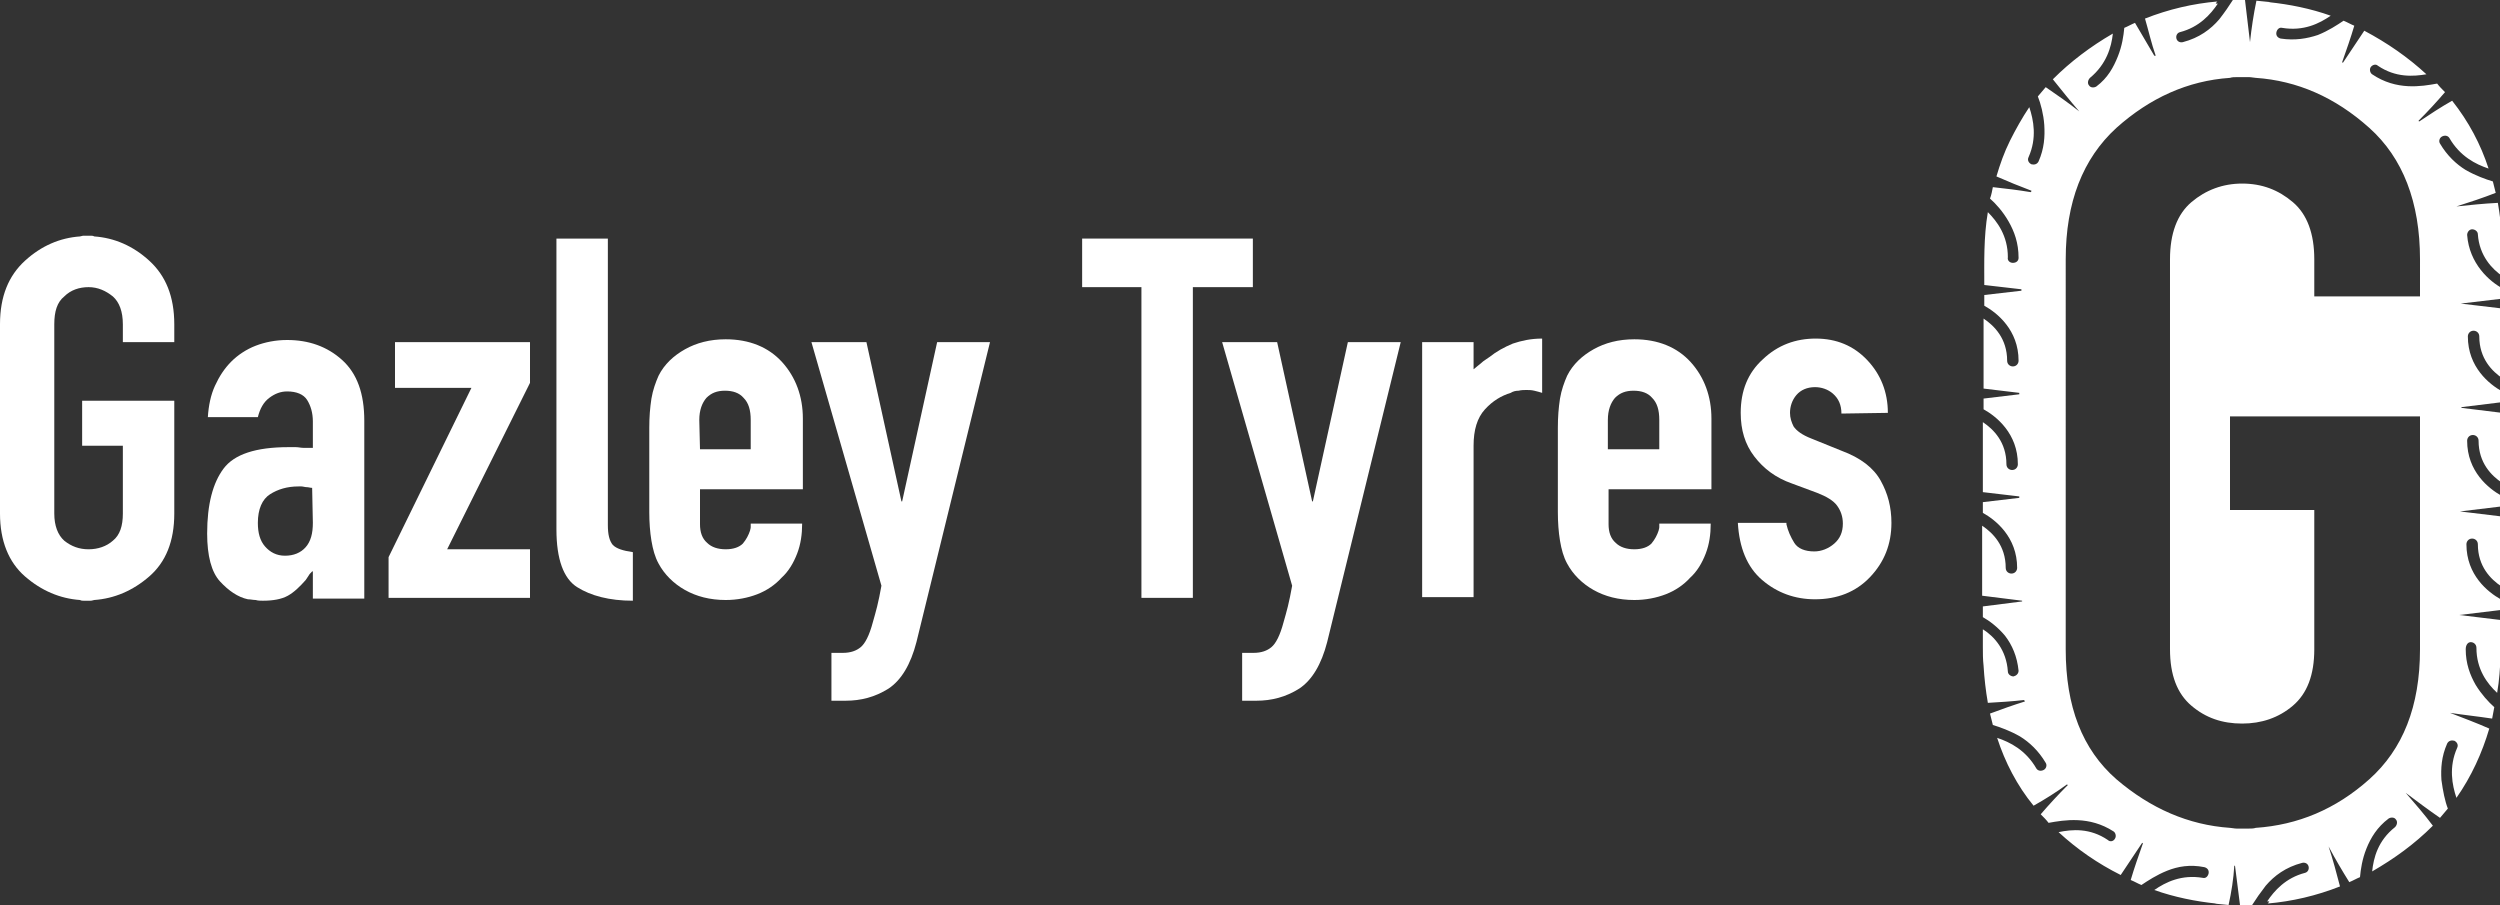
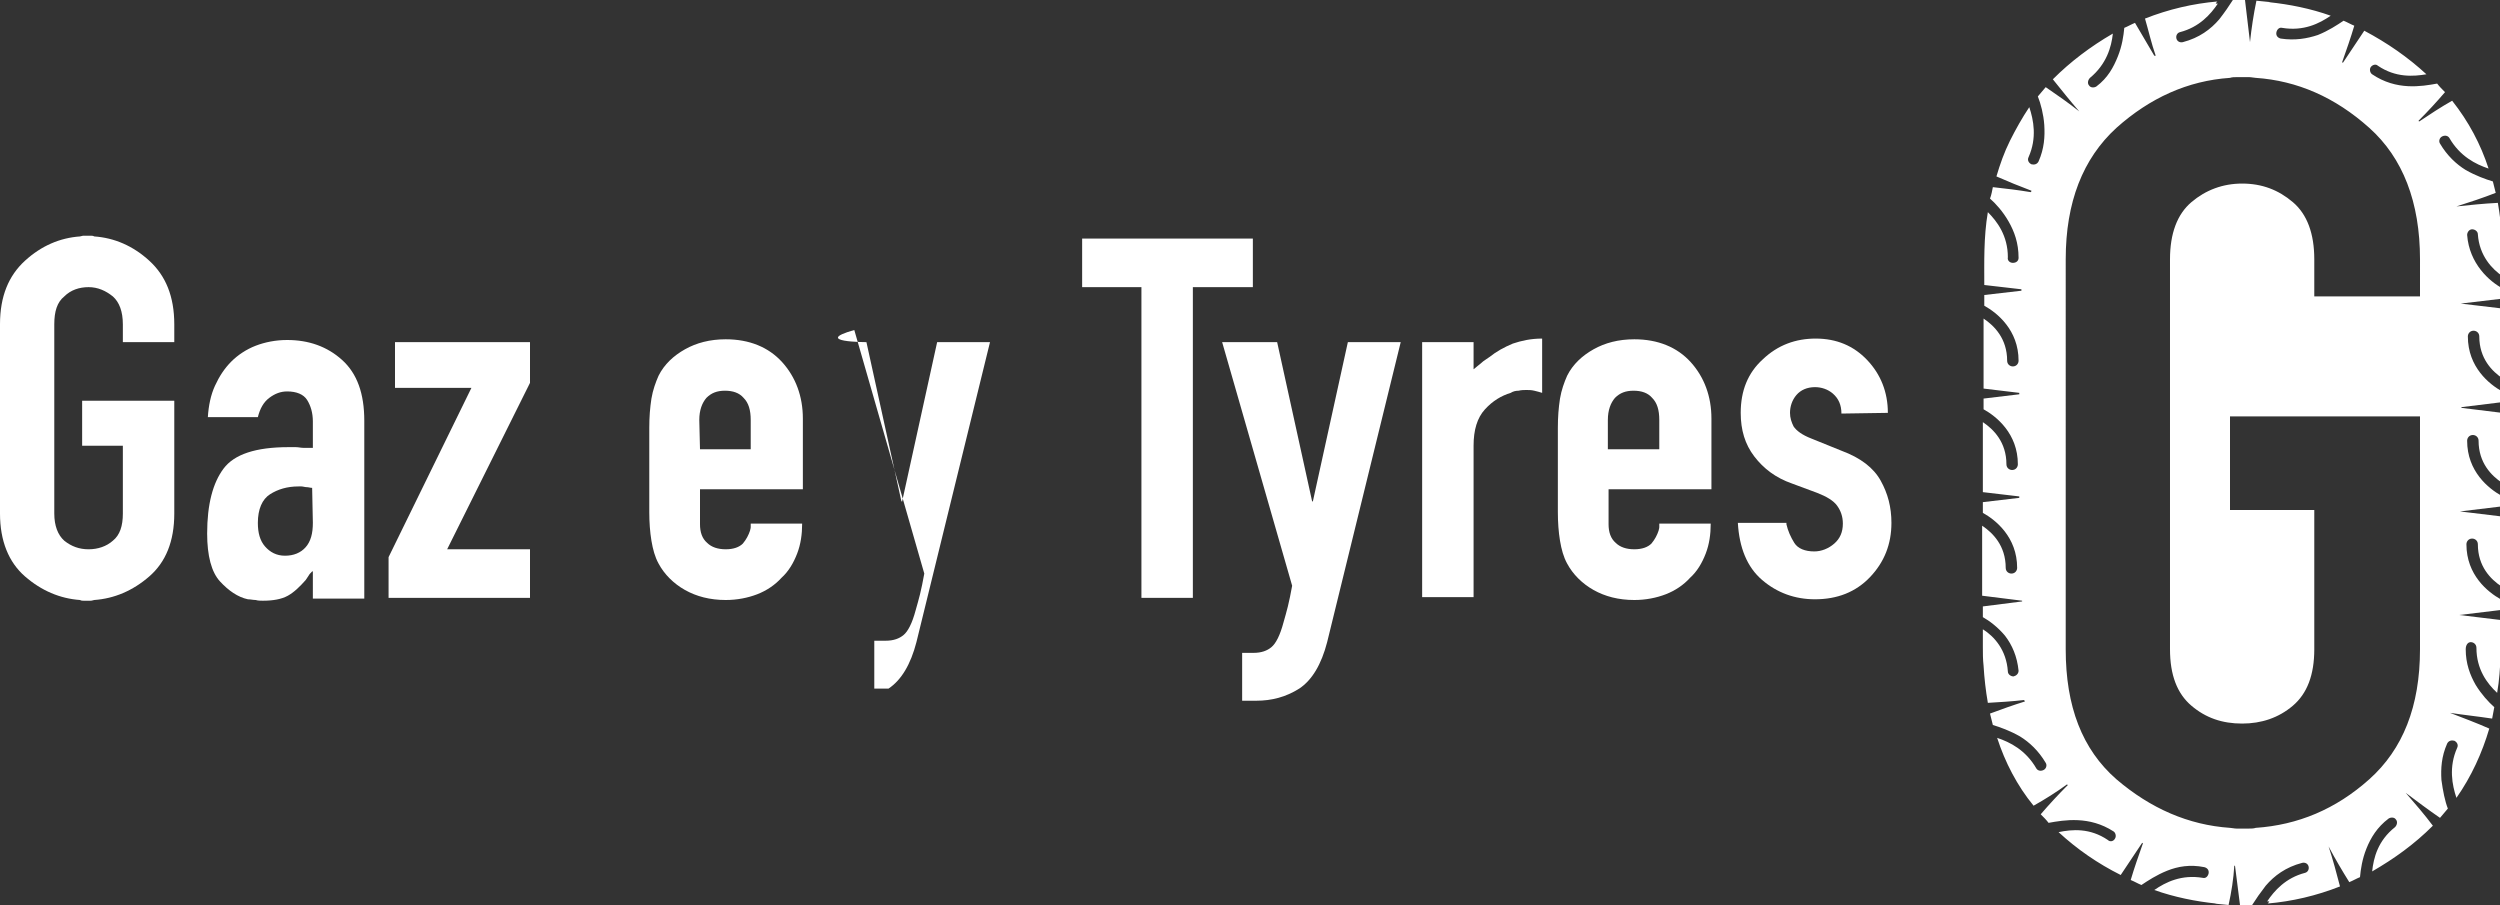
<svg xmlns="http://www.w3.org/2000/svg" version="1.1" id="Layer_1" x="0px" y="0px" viewBox="0 0 350 126.7" style="enable-background:new 0 0 350 126.7;" xml:space="preserve">
  <rect x="0" y="0" width="350" height="126.7" fill="#333333" stroke="none" />
  <style type="text/css">
	.st0{fill:#FFFFFF;}
</style>
  <g id="Layer_2_1_">
</g>
  <g id="Layer_1_1_">
    <g>
      <path class="st0" d="M345.9,89.9c0.4,0,0.8,0.3,0.8,0.8c0,3,1.5,5,2.9,6.3c0.6-3.5,0.5-7,0.5-10.2l-5.8-0.7l0,0l5.8-0.7v-1.5    c-1.8-1-4.8-3.4-4.8-7.7c0-0.4,0.3-0.8,0.8-0.8c0.4,0,0.8,0.3,0.8,0.8c0,3.1,1.8,4.9,3.3,5.9v-9.8l-5.8-0.7l0,0l5.8-0.7v-1.5    c-1.8-1-4.8-3.4-4.8-7.7c0-0.4,0.3-0.8,0.8-0.8c0.4,0,0.8,0.3,0.8,0.8c0,3.1,1.8,4.9,3.3,5.9v-9.8l-5.7-0.7c0,0,0,0,0-0.1l5.7-0.7    v-1.5c-1.8-1-4.8-3.4-4.8-7.7c0-0.4,0.3-0.8,0.8-0.8c0.4,0,0.8,0.3,0.8,0.8c0,3.1,1.8,4.9,3.3,5.9v-9.8l-5.9-0.7l0,0l5.9-0.7v-1.4    c-1.9-1-4.7-3.5-5-7.5c0-0.4,0.3-0.8,0.7-0.8c0.4,0,0.8,0.3,0.8,0.7c0.2,3,2,4.9,3.5,5.9c0-1.6,0-3.3-0.1-5.1    c-0.1-1.7-0.3-3.5-0.6-5.2c-2,0.1-3.9,0.3-5.8,0.5l0,0c1.9-0.6,3.7-1.2,5.5-1.9l-0.4-1.6c-1-0.3-2.4-0.8-3.8-1.6    c-1.3-0.8-2.6-2-3.6-3.7c-0.2-0.3-0.1-0.8,0.3-1s0.8-0.1,1,0.2c1.5,2.6,3.7,3.7,5.5,4.3c-1.1-3.4-2.8-6.6-5.1-9.5    c-1.6,0.9-3.1,1.9-4.6,2.9c0,0-0.1,0-0.1-0.1c1.3-1.3,2.5-2.6,3.7-4c-0.4-0.4-0.8-0.8-1.1-1.2c-2.2,0.4-5.7,1-9.1-1.3    c-0.3-0.2-0.4-0.7-0.2-1c0.2-0.3,0.7-0.5,1-0.2c2.5,1.7,5,1.5,6.8,1.2C337.1,8,334.2,6,331,4.3c-1,1.5-2,3-3,4.5l-0.1-0.1    c0.6-1.7,1.2-3.4,1.7-5.1c-0.5-0.2-1-0.5-1.5-0.7c-0.9,0.6-2.1,1.4-3.6,2c-1.5,0.5-3.2,0.8-5.2,0.5c-0.4-0.1-0.7-0.4-0.6-0.9    c0.1-0.4,0.4-0.7,0.8-0.6c3,0.5,5.2-0.6,6.8-1.7c-2.8-1-5.8-1.6-8.7-1.9h0.3l-2-0.2C315.5,2,315.2,4,315,5.9l0,0L314.3,0h-0.8    c-0.2,0-0.5,0-0.9,0c-0.5,0.8-1.2,1.8-1.9,2.7l0,0c-1.2,1.4-2.8,2.6-5.1,3.2c-0.4,0.1-0.8-0.1-0.9-0.5s0.1-0.8,0.5-0.9    c2.7-0.7,4.3-2.5,5.3-4h-0.3l0.2-0.3h-0.2h0.3c-3.5,0.3-6.9,1.1-10.2,2.4c0.5,1.7,0.9,3.5,1.5,5.2c-0.1,0-0.1,0-0.2,0    c-0.9-1.5-1.8-3.1-2.7-4.6c-0.5,0.2-1,0.5-1.5,0.7c-0.1,1.1-0.3,2.5-0.9,4s-1.4,3-3,4.2c-0.3,0.2-0.8,0.2-1-0.1    c-0.3-0.3-0.2-0.8,0.1-1.1c2.3-1.9,3-4.3,3.2-6.2c-3.1,1.8-5.9,3.9-8.4,6.4c1.2,1.5,2.4,3,3.7,4.5l0,0c-1.5-1.2-3.1-2.3-4.7-3.4    l-1.1,1.3c0.4,1,0.8,2.5,0.9,4c0.1,1.6,0,3.3-0.8,5.1c-0.2,0.4-0.6,0.5-1,0.4c-0.4-0.2-0.6-0.6-0.4-1c1.2-2.7,0.7-5.2,0.1-7    c-1,1.5-1.9,3.1-2.7,4.7c-0.8,1.6-1.4,3.3-1.9,5c1.6,0.7,3.3,1.4,4.9,2c0,0.1,0,0.1-0.1,0.2c-1.8-0.3-3.5-0.5-5.3-0.7    c-0.1,0.5-0.2,1.1-0.4,1.6c0.8,0.7,1.8,1.8,2.6,3.2c0.8,1.4,1.4,3,1.4,5.1c0,0.4-0.3,0.7-0.8,0.7c-0.4,0-0.8-0.3-0.7-0.8    c0-3-1.5-5-2.8-6.3c-0.6,3.5-0.5,7.1-0.5,10.2l5.2,0.6c0,0.1,0,0.1,0,0.2l-5.2,0.6v1.5c1.8,1,4.8,3.4,4.8,7.7    c0,0.4-0.3,0.8-0.8,0.8c-0.4,0-0.8-0.3-0.8-0.8c0-3.1-1.8-4.9-3.3-5.9v9.8l5,0.6c0,0.1,0,0.1,0,0.2l-5,0.6v1.5    c1.8,1,4.8,3.4,4.8,7.7c0,0.4-0.3,0.8-0.8,0.8c-0.4,0-0.8-0.3-0.8-0.8c0-3.1-1.8-4.9-3.3-5.9v9.8l5.1,0.6c0,0.1,0,0.1,0,0.2    l-5.1,0.6v1.5c1.8,1,4.8,3.4,4.8,7.7c0,0.4-0.3,0.8-0.8,0.8c-0.4,0-0.8-0.3-0.8-0.8c0-3.1-1.8-4.9-3.3-5.9v9.8l5.6,0.7v0.1    l-5.5,0.7v1.5c0.9,0.5,2.1,1.4,3.1,2.6c1,1.3,1.7,2.9,1.9,4.9c0,0.4-0.3,0.7-0.7,0.8c-0.4,0-0.8-0.3-0.8-0.7    c-0.2-3-1.9-4.9-3.5-5.9v2.5c0,0.9,0,1.7,0.1,2.6c0.1,1.7,0.3,3.5,0.6,5.2c1.7-0.1,3.4-0.2,5.1-0.4c0,0.1,0,0.1,0.1,0.2    c-1.6,0.5-3.3,1.1-4.9,1.7c0.1,0.5,0.3,1.1,0.4,1.6c1,0.3,2.4,0.8,3.8,1.6c1.3,0.8,2.6,2,3.6,3.7c0.2,0.3,0.1,0.8-0.3,1    s-0.8,0.1-1-0.2c-1.5-2.6-3.7-3.7-5.5-4.3c1.1,3.4,2.8,6.7,5.1,9.5c1.6-0.9,3.2-1.9,4.7-3c0,0,0,0.1,0.1,0.1    c-1.3,1.3-2.6,2.7-3.8,4.1c0.4,0.4,0.8,0.8,1.1,1.2c2.2-0.4,5.7-1,9.1,1.2c0.3,0.2,0.4,0.7,0.2,1c-0.2,0.4-0.7,0.5-1,0.2    c-2.5-1.7-5-1.5-6.9-1.1c2.6,2.4,5.5,4.4,8.7,6c1-1.5,2-3,3-4.5c0,0,0.1,0,0.1,0.1c-0.6,1.7-1.2,3.4-1.7,5.1    c0.5,0.2,1,0.5,1.5,0.7c0.9-0.6,2.1-1.4,3.6-2s3.2-0.9,5.2-0.5c0.4,0.1,0.7,0.4,0.6,0.9c-0.1,0.4-0.4,0.7-0.8,0.6    c-3-0.5-5.2,0.6-6.8,1.7c2.8,1,5.8,1.6,8.7,1.9H310l2,0.2c0.4-1.8,0.7-3.7,0.8-5.5h0.1l0.7,5.5h0.8c0.2,0,0.5,0,0.9,0    c0.5-0.8,1.2-1.8,1.9-2.7l0,0c1.2-1.4,2.8-2.6,5.1-3.2c0.4-0.1,0.8,0.1,0.9,0.5s-0.1,0.8-0.5,0.9c-2.7,0.7-4.3,2.5-5.3,4h0.3    l-0.2,0.3h0.2h-0.3c3.5-0.3,6.9-1.1,10.2-2.4c-0.5-1.9-1-3.8-1.6-5.6l0,0c0.9,1.7,1.9,3.4,2.9,5c0.5-0.2,1-0.5,1.5-0.7    c0.1-1.1,0.3-2.5,0.9-4s1.5-3,3.1-4.2c0.3-0.2,0.8-0.2,1,0.1c0.3,0.3,0.2,0.8-0.1,1.1c-2.4,1.9-3,4.3-3.2,6.2    c3.1-1.8,5.9-3.8,8.5-6.4c-1.2-1.6-2.5-3.1-3.8-4.6l0,0c1.6,1.2,3.2,2.4,4.8,3.5l1.1-1.3c-0.4-1-0.7-2.5-0.9-4    c-0.1-1.6,0-3.3,0.8-5.1c0.2-0.4,0.6-0.5,1-0.4c0.4,0.2,0.6,0.6,0.4,1c-1.2,2.7-0.7,5.2-0.1,7c2.1-3,3.6-6.3,4.6-9.7    c-1.8-0.8-3.7-1.5-5.5-2.2l0,0c2,0.3,3.9,0.5,5.9,0.8c0.1-0.5,0.2-1.1,0.3-1.6c-0.8-0.7-1.8-1.8-2.6-3.1c-0.8-1.4-1.4-3-1.4-5    C345.2,90.3,345.5,89.9,345.9,89.9z M338.8,41.5H324v-5.2c0-3.6-1-6.3-3-8s-4.3-2.6-7.1-2.6c-2.7,0-5.1,0.9-7.1,2.6s-3,4.4-3,8    v54.6c0,3.6,1,6.2,3,7.9s4.3,2.5,7.1,2.5c2.7,0,5.1-0.8,7.1-2.5s3-4.3,3-7.9V71.4h-11.8V58.3h26.6v32.6c0,8-2.4,14-7.1,18.2    s-10,6.4-15.9,6.8c-0.3,0.1-0.6,0.1-0.9,0.1H314h-0.9c-0.3,0-0.7-0.1-0.9-0.1c-5.8-0.4-11.1-2.7-15.9-6.8    c-4.8-4.2-7.1-10.2-7.1-18.2V36.3c0-8,2.4-14.1,7.1-18.4c4.7-4.2,10-6.6,15.9-7c0.3-0.1,0.6-0.1,0.9-0.1h0.9h0.9    c0.3,0,0.7,0.1,0.9,0.1c5.8,0.4,11.1,2.7,15.9,7c4.7,4.2,7.1,10.4,7.1,18.4L338.8,41.5L338.8,41.5z" />
      <path class="st0" d="M0,45.4c0-3.9,1.2-6.8,3.5-8.9s4.9-3.2,7.7-3.4c0.1,0,0.3-0.1,0.5-0.1h0.5h0.5c0.2,0,0.3,0,0.5,0.1    c2.8,0.2,5.4,1.3,7.7,3.4s3.5,5,3.5,8.9v2.5h-7.2v-2.5c0-1.8-0.5-3.1-1.4-3.9c-1-0.8-2.1-1.3-3.4-1.3S9.9,40.6,9,41.5    c-1,0.8-1.4,2.1-1.4,3.9v26.5c0,1.7,0.5,3,1.4,3.8c1,0.8,2.1,1.2,3.4,1.2s2.5-0.4,3.4-1.2c1-0.8,1.4-2.1,1.4-3.8v-9.5h-5.7v-6.3    h12.9v15.8c0,3.9-1.2,6.8-3.5,8.8S16,83.8,13.2,84c-0.1,0-0.3,0.1-0.5,0.1h-0.5h-0.5c-0.2,0-0.3,0-0.5-0.1    c-2.8-0.2-5.4-1.3-7.7-3.3S0,75.7,0,71.9C0,71.9,0,45.4,0,45.4z" />
      <path class="st0" d="M43.7,80L43.7,80c-0.2,0.2-0.4,0.4-0.5,0.6c-0.1,0.2-0.3,0.4-0.4,0.6c-0.8,0.9-1.6,1.7-2.5,2.2    s-2.1,0.7-3.5,0.7c-0.3,0-0.7,0-1-0.1c-0.4,0-0.7-0.1-1.1-0.1c-1.4-0.3-2.7-1.2-3.9-2.5c-1.2-1.3-1.8-3.6-1.8-6.7    c0-4.1,0.8-7.1,2.3-9.1c1.5-2,4.5-3,9.1-3c0.3,0,0.7,0,1,0c0.4,0,0.7,0.1,1.1,0.1c0.2,0,0.4,0,0.6,0c0.2,0,0.5,0,0.7,0V59    c0-1.2-0.3-2.2-0.8-3s-1.5-1.2-2.8-1.2c-0.9,0-1.7,0.3-2.5,0.9s-1.3,1.5-1.6,2.7h-7c0.1-1.6,0.4-3.1,1-4.4s1.3-2.4,2.3-3.4    c0.9-0.9,2.1-1.7,3.4-2.2c1.3-0.5,2.8-0.8,4.4-0.8c3,0,5.6,0.9,7.7,2.8c2.1,1.9,3.1,4.7,3.1,8.5v24.9h-7.2V80H43.7z M43.7,68.3    c-0.3,0-0.5-0.1-0.8-0.1c-0.2,0-0.5-0.1-0.7-0.1H42h-0.2c-1.6,0-2.9,0.4-4,1.1c-1.1,0.7-1.7,2.1-1.7,4c0,1.4,0.3,2.5,1,3.3    s1.6,1.3,2.8,1.3s2.2-0.4,2.9-1.2s1-1.9,1-3.4L43.7,68.3L43.7,68.3z" />
      <polygon class="st0" points="54.4,78 66,54.3 55.3,54.3 55.3,47.9 74.2,47.9 74.2,53.6 62.6,76.9 74.2,76.9 74.2,83.7 54.4,83.7       " />
-       <path class="st0" d="M77.9,33.4h7.2v40.1c0,1.3,0.2,2.2,0.7,2.8c0.5,0.5,1.4,0.8,2.8,1v6.8c-3.3,0-5.9-0.7-7.8-1.9    s-2.9-3.9-2.9-8.1C77.9,74.1,77.9,33.4,77.9,33.4z" />
      <path class="st0" d="M98,68.5v4.9c0,1.1,0.3,2,1,2.6c0.6,0.6,1.5,0.9,2.6,0.9s1.9-0.3,2.4-0.8c0.5-0.6,0.8-1.2,1-1.8    c0-0.1,0.1-0.3,0.1-0.5s0-0.3,0-0.5h7.2c0,1.5-0.2,2.9-0.7,4.2s-1.2,2.5-2.2,3.4c-0.9,1-2.1,1.8-3.4,2.3s-2.8,0.8-4.4,0.8    c-2.2,0-4.1-0.5-5.7-1.4s-2.9-2.2-3.7-3.7c-0.5-0.9-0.8-2-1-3.2s-0.3-2.6-0.3-4V59.9c0-1.5,0.1-2.8,0.3-4.1c0.2-1.2,0.6-2.3,1-3.2    c0.8-1.6,2.1-2.8,3.7-3.7c1.6-0.9,3.5-1.4,5.7-1.4c3.3,0,6,1.1,7.9,3.2s2.9,4.8,2.9,7.9v9.9H98z M98,62.9h7.1v-4.1    c0-1.4-0.3-2.4-1-3.1c-0.6-0.7-1.5-1-2.6-1s-1.9,0.3-2.6,1c-0.6,0.7-1,1.7-1,3.1L98,62.9L98,62.9z" />
-       <path class="st0" d="M121.3,47.9l4.9,22.3h0.1l4.9-22.3h7.4l-10.3,42c-0.8,3.1-2.1,5.3-3.9,6.5c-1.9,1.2-3.9,1.7-6,1.7h-2v-6.7    h1.6c1.1,0,1.9-0.3,2.5-0.8s1.2-1.6,1.7-3.5c0.2-0.7,0.4-1.4,0.6-2.2s0.4-1.8,0.6-2.9l-9.8-34.1C113.6,47.9,121.3,47.9,121.3,47.9    z" />
+       <path class="st0" d="M121.3,47.9l4.9,22.3h0.1l4.9-22.3h7.4l-10.3,42c-0.8,3.1-2.1,5.3-3.9,6.5h-2v-6.7    h1.6c1.1,0,1.9-0.3,2.5-0.8s1.2-1.6,1.7-3.5c0.2-0.7,0.4-1.4,0.6-2.2s0.4-1.8,0.6-2.9l-9.8-34.1C113.6,47.9,121.3,47.9,121.3,47.9    z" />
      <polygon class="st0" points="159.8,40.2 151.5,40.2 151.5,33.4 175.4,33.4 175.4,40.2 167,40.2 167,83.7 159.8,83.7   " />
      <path class="st0" d="M178.8,47.9l4.9,22.3h0.1l4.9-22.3h7.4l-10.3,42c-0.8,3.1-2.1,5.3-3.9,6.5c-1.9,1.2-3.9,1.7-6,1.7h-2v-6.7    h1.6c1.1,0,1.9-0.3,2.5-0.8s1.2-1.6,1.7-3.5c0.2-0.7,0.4-1.4,0.6-2.2c0.2-0.8,0.4-1.8,0.6-2.9l-9.8-34.1    C171.1,47.9,178.8,47.9,178.8,47.9z" />
      <path class="st0" d="M199.1,47.9h7.2v3.8c0.4-0.3,0.7-0.6,1.1-0.9c0.3-0.3,0.7-0.5,1.1-0.8c1-0.8,2.1-1.4,3.3-1.9    c1.2-0.4,2.5-0.7,4.1-0.7V55c-0.3-0.1-0.7-0.2-1.1-0.3c-0.4-0.1-0.8-0.1-1.1-0.1s-0.7,0-1.1,0.1c-0.4,0-0.8,0.1-1.1,0.3    c-1.3,0.4-2.5,1.1-3.6,2.3c-1.1,1.2-1.6,2.9-1.6,5.1v21.2h-7.2L199.1,47.9L199.1,47.9z" />
      <path class="st0" d="M225.2,68.5v4.9c0,1.1,0.3,2,1,2.6c0.6,0.6,1.5,0.9,2.6,0.9s1.9-0.3,2.4-0.8c0.5-0.6,0.8-1.2,1-1.8    c0-0.1,0.1-0.3,0.1-0.5s0-0.3,0-0.5h7.2c0,1.5-0.2,2.9-0.7,4.2s-1.2,2.5-2.2,3.4c-0.9,1-2.1,1.8-3.4,2.3c-1.3,0.5-2.8,0.8-4.4,0.8    c-2.2,0-4.1-0.5-5.7-1.4c-1.6-0.9-2.9-2.2-3.7-3.7c-0.5-0.9-0.8-2-1-3.2s-0.3-2.6-0.3-4V59.9c0-1.5,0.1-2.8,0.3-4.1    c0.2-1.2,0.6-2.3,1-3.2c0.8-1.6,2.1-2.8,3.7-3.7c1.6-0.9,3.5-1.4,5.7-1.4c3.3,0,6,1.1,7.9,3.2s2.9,4.8,2.9,7.9v9.9H225.2z     M225.2,62.9h7.1v-4.1c0-1.4-0.3-2.4-1-3.1c-0.6-0.7-1.5-1-2.6-1s-1.9,0.3-2.6,1c-0.6,0.7-1,1.7-1,3.1v4.1H225.2z" />
      <path class="st0" d="M257.8,57.9c0-1.2-0.4-2.1-1.2-2.8c-0.7-0.6-1.6-0.9-2.5-0.9c-1.1,0-2,0.4-2.6,1.1s-0.9,1.6-0.9,2.5    c0,0.7,0.2,1.3,0.5,1.9c0.4,0.6,1.2,1.2,2.5,1.7l4.2,1.7c2.7,1,4.5,2.4,5.5,4.2s1.5,3.7,1.5,5.9c0,3-1,5.5-3,7.6s-4.6,3.1-7.7,3.1    c-2.8,0-5.3-0.9-7.4-2.7c-2.1-1.8-3.2-4.5-3.4-8h6.8v0.1v0.1c0.2,0.9,0.6,1.8,1.1,2.6s1.5,1.2,2.8,1.2c1,0,2-0.4,2.8-1.1    c0.8-0.7,1.2-1.6,1.2-2.8c0-1-0.3-1.8-0.8-2.5s-1.5-1.3-2.8-1.8l-3.5-1.3c-2.3-0.8-4-2.1-5.3-3.8c-1.3-1.7-1.9-3.7-1.9-6.1    c0-3.1,1-5.6,3.1-7.5c2.1-2,4.6-2.9,7.4-2.9c2.9,0,5.3,1,7.2,3c1.9,2,2.9,4.5,2.9,7.4L257.8,57.9L257.8,57.9z" />
    </g>
  </g>
</svg>